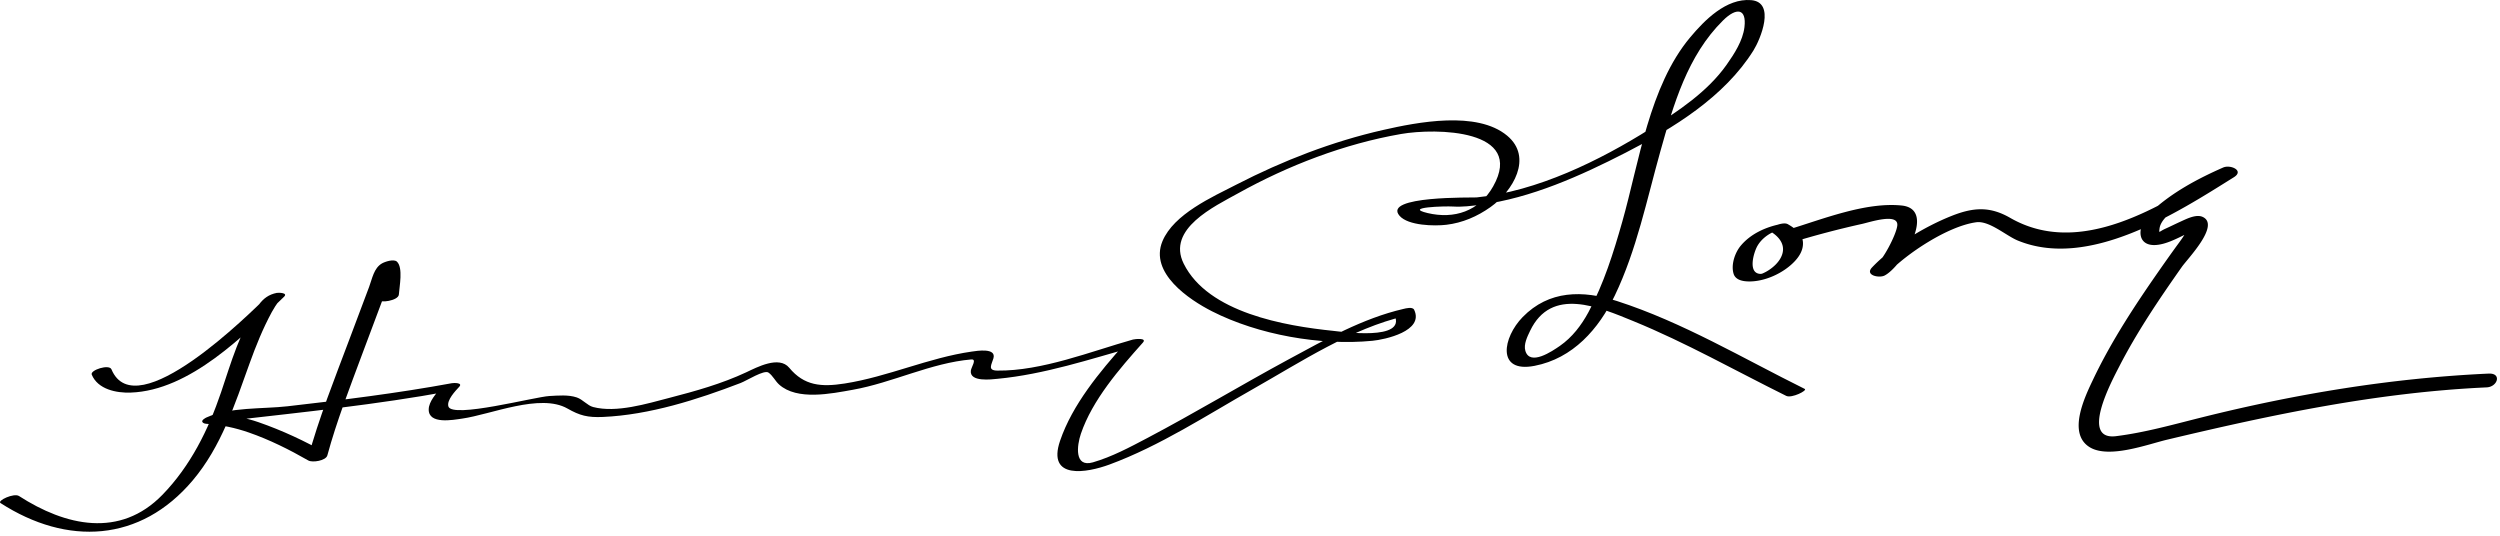
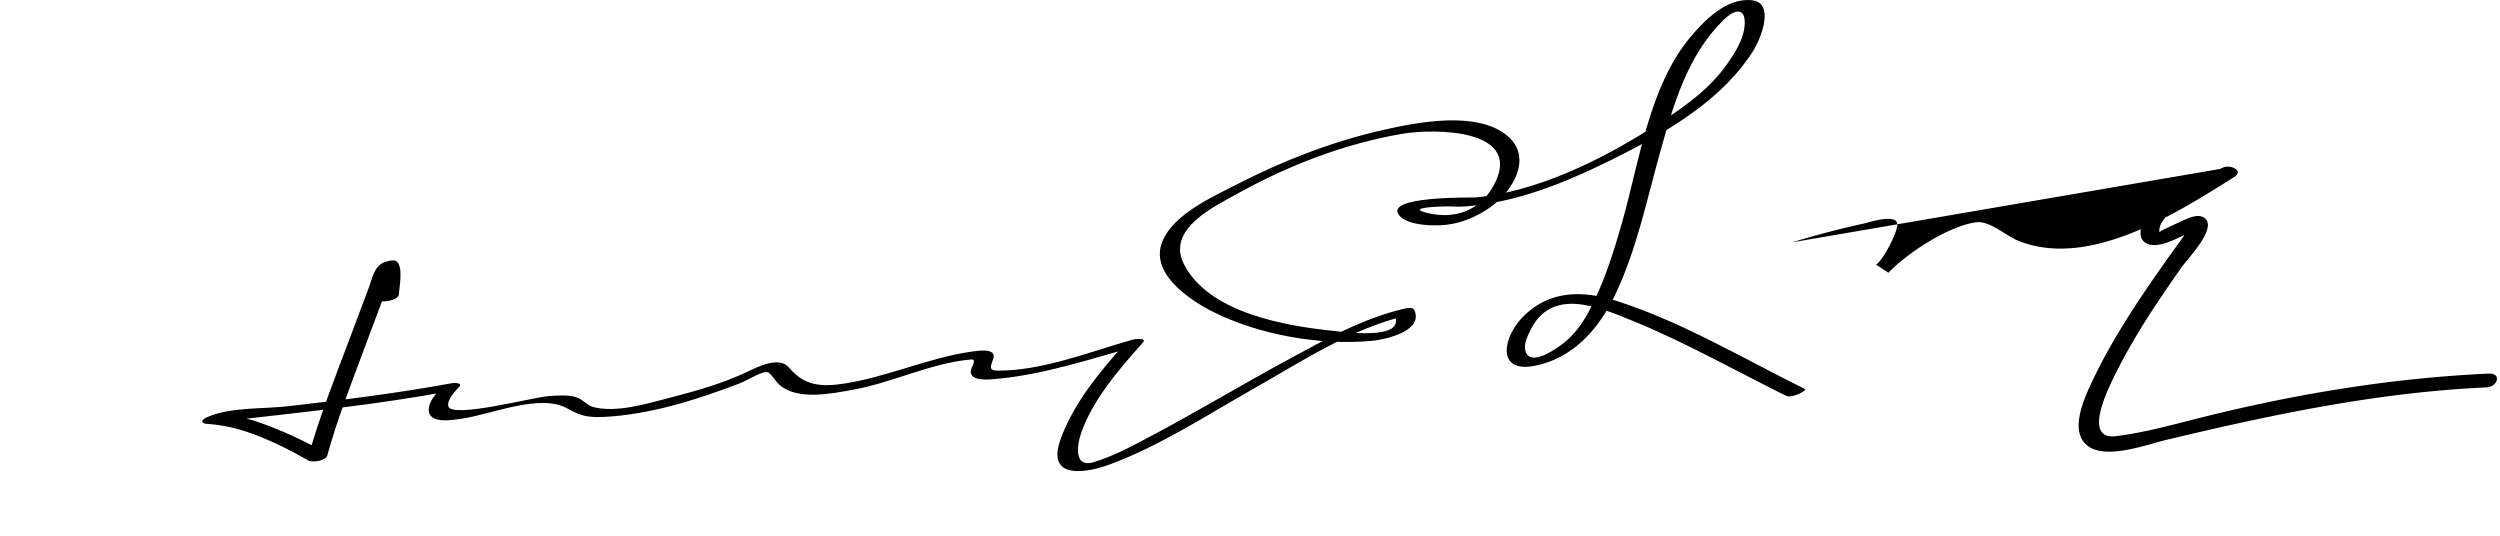
<svg xmlns="http://www.w3.org/2000/svg" width="490" height="105">
-   <path d="M17.98 73.427c1.211 2.907 4.837 3.616 7.618 3.521 11.643-.396 22.38-11.352 30.079-18.789.828-.8-1.1-.817-1.438-.75-1.548.309-2.581 1.063-3.51 2.315-3.643 4.91-5.474 11.47-7.398 17.159-2.496 7.376-6.008 14.446-11.475 20.078-8.344 8.598-19.031 6.127-28.133.257-.993-.64-4.342.918-3.622 1.382 13.056 8.421 27.418 7.722 37.69-4.462 5.598-6.64 8.237-14.886 11.125-22.907 1.239-3.441 2.618-6.861 4.364-10.08.412-.76.879-1.487 1.42-2.162.701-.874.93-.322-1.114.086l-1.438-.75c-2.841 2.746-25.533 25.511-30.303 14.066-.451-1.079-4.232.154-3.865 1.036z" />
  <path d="M78.177 57.725c.103-1.56.864-5.259-.374-6.438-.613-.583-2.361.007-2.948.348-1.582.917-1.903 2.976-2.509 4.596-1.294 3.459-2.604 6.912-3.899 10.37-2.872 7.67-5.972 15.375-8.113 23.291l3.726-.998c-4.266-2.447-8.772-4.542-13.418-6.152-2.452-.85-4.92-1.285-7.506-1.366-1.285-.04-2.08 1.555-.246 1.312.848-.112 1.698-.206 2.547-.304 14.193-1.629 28.414-3.081 42.474-5.67-.476-.235-.951-.471-1.427-.705-.983 1.056-2.425 2.693-2.457 4.214-.063 3.017 4.792 2.074 6.55 1.824 5.646-.8 15.307-5.009 20.636-1.978 2.438 1.387 3.952 1.785 6.959 1.655 9.116-.396 18.55-3.414 27.003-6.661 1.205-.463 4.59-2.627 5.444-2.038.832.573 1.321 1.648 2.073 2.332 3.538 3.213 10.308 1.777 14.408 1.05 7.8-1.381 15.375-5.28 23.264-5.956 1.178-.101-.006 1.512-.083 2.213-.248 2.271 4.064 1.695 5.268 1.58 9.088-.863 18.151-3.844 26.882-6.311l-1.947-.593c-4.938 5.535-10.296 11.961-12.713 19.061-2.616 7.684 5.217 6.297 9.689 4.648 9.885-3.645 19.047-9.655 28.173-14.822 9.31-5.271 19.254-11.856 29.798-14.294l-2.117-.173c2.419 5.11-10.349 3.259-12.013 3.087-9.405-.967-24.524-3.532-29.302-13.177-3.374-6.812 6.047-11.212 10.65-13.772 9.864-5.484 20.83-9.694 31.962-11.635 6.764-1.179 24.396-.995 18.044 10.274-2.745 4.871-7.635 6.46-12.85 5.222-4.848-1.151 3.43-1.377 4.978-1.279 1.806.115 3.624-.113 5.409-.348 9.904-1.305 19.628-5.688 28.429-10.202 9.378-4.81 19.354-10.928 25.056-20.041 1.358-2.171 4.409-9.463-.461-9.862-4.881-.4-9.126 3.934-11.946 7.302-8.024 9.584-9.999 24.488-13.31 36.143-1.721 6.06-3.62 12.147-6.621 17.711-1.385 2.566-3.185 4.93-5.591 6.605-1.513 1.053-5.878 4.015-6.778.98-.378-1.271.397-2.813.929-3.924 4.167-8.722 13.468-4.672 20.272-1.888 10.262 4.199 20 9.724 29.928 14.637 1.059.524 4.231-1.066 3.627-1.365-12.051-5.964-23.932-13.072-36.781-17.218-6.738-2.174-13.353-2.134-18.502 3.135-3.893 3.982-5.196 11.014 2.312 9.565 7.554-1.457 12.604-7.237 15.76-13.814 4.251-8.859 6.268-18.798 8.908-28.209 2.584-9.211 5.315-18.783 12.288-25.677 2.618-2.587 4.638-2.398 4.201 1.307-.313 2.662-2.008 5.261-3.499 7.376-3.731 5.294-9.52 9.123-14.923 12.523-9.971 6.274-22.201 12.281-34.07 13.479-.679.068-18.584-.362-15.099 3.614 1.698 1.938 6.843 2.024 9.147 1.752 3.18-.376 6.065-1.626 8.667-3.469 4.388-3.108 8.383-9.739 3.265-14-5.934-4.939-17.614-2.64-24.339-1.11-9.973 2.269-19.586 6.006-28.674 10.674-4.773 2.452-12.329 5.793-14.548 11.125-2.593 6.229 5.241 11.461 9.711 13.734 9.096 4.624 21.291 6.771 31.442 5.781 2.451-.239 10.165-1.887 8.185-6.07-.307-.647-1.626-.287-2.117-.173-7.941 1.836-15.377 6.035-22.483 9.878-9.307 5.032-18.369 10.505-27.73 15.437-3.406 1.794-6.919 3.674-10.632 4.751-3.688 1.07-3.149-3.288-2.362-5.6 2.259-6.637 7.54-12.701 12.156-17.874.878-.984-1.613-.687-1.947-.593-8.255 2.332-17.86 6.186-26.591 6.087-1.972-.022-1.124-1.159-.761-2.403.617-2.118-3.247-1.466-4.231-1.326-8.481 1.209-16.429 4.932-24.919 6.259-4.592.718-7.94.451-10.875-3.088-1.999-2.41-6.327-.09-8.431.895-4.774 2.236-9.966 3.69-15.055 5.007-4.416 1.142-10.368 2.988-14.945 1.796-1.135-.296-2.003-1.471-3.207-1.88-1.645-.56-3.677-.366-5.363-.278-2.838.147-19.098 4.46-19.801 2.038-.357-1.23 1.367-3.032 2.126-3.848.767-.823-1.062-.772-1.427-.705-10.675 1.966-21.456 3.299-32.237 4.528-4.816.549-11.377.13-15.894 2.198-.175.08-.981.52-.797.853.201.362.641.372 1.012.4 2.856.219 5.4.753 8.108 1.691 4.041 1.401 7.952 3.355 11.66 5.482.794.456 3.442.052 3.726-.998 1.826-6.75 4.415-13.32 6.839-19.871 1.308-3.532 2.638-7.057 3.966-10.582.423-1.124 2.089-6.461 2.161-6.502l-2.948.347c.97.923.22 4.854.138 6.107-.048.707 3.78.208 3.861-1.034z" />
-   <path d="M348.957 43.931c-2.914.574-5.864 1.932-7.785 4.245-1.137 1.369-1.926 3.726-1.387 5.484.363 1.183 1.686 1.453 2.755 1.498 3.278.137 7.126-1.649 9.317-4.047.917-1.004 1.604-2.214 1.522-3.613-.097-1.652-1.664-2.831-2.976-3.561-.652-.363-1.847.05-2.475.27-.121.042-1.742.693-1.176 1.009 2.107 1.173 3.525 3.053 2.225 5.397-.521.937-1.367 1.716-2.252 2.304a8.09 8.09 0 0 1-1.258.683c-.104.046-.381.089-.217.083-2.813.12-1.538-4.173-.802-5.471.652-1.15 1.75-2.077 2.932-2.649.183-.088 1.064-.408.666-.287.149-.045.3-.084.451-.123-.671.168-.449.099-.298.069.648-.128 1.902-.36 2.278-1.004.329-.561-1.388-.313-1.52-.287z" />
-   <path d="M351.249 47.5a181.986 181.986 0 0 1 13.721-3.615c1.518-.334 7.178-2.235 6.897.333-.2 1.828-2.949 7.015-4.174 7.64l2.442 1.599c3.481-3.671 11.582-9.126 17.213-9.894 2.544-.347 5.85 2.636 8.105 3.569 13.948 5.769 31.237-5.417 42.392-12.397 2.083-1.304-.682-2.525-2.105-1.901-4.989 2.191-10.008 4.878-14.026 8.593-3.341 3.087-3.024 7.755 2.268 6.348 2.113-.562 4.037-1.761 6.042-2.605-1.77.745-.495-1.699-1.58.336-.54 1.012-1.262 1.928-1.934 2.854a314.023 314.023 0 0 0-3.229 4.547c-4.784 6.848-9.428 13.896-13.024 21.453-1.604 3.369-5.059 10.477-.765 13.238 3.74 2.405 11.422-.506 15.277-1.424 20.798-4.951 41.161-9.263 62.621-10.248 2.143-.099 3.018-2.822.377-2.701-19.104.877-37.746 3.971-56.274 8.597-5.527 1.38-11.066 2.955-16.73 3.664-7.168.897-.812-10.882.569-13.578 3.511-6.854 7.881-13.301 12.305-19.589 1.16-1.648 7.563-8.204 4.084-9.804-1.297-.596-3.231.425-4.376.942-.964.436-1.909.912-2.874 1.347-1.367.617-1.32 1.021-1.207.023.334-2.937 6.046-5.655 8.242-6.894a66.301 66.301 0 0 1 5.912-2.949l-2.105-1.901c-11.781 7.374-27.58 17.527-41.325 9.615-3.936-2.265-7.169-2.085-11.449-.389-5.305 2.103-11.646 5.918-15.611 10.1-1.474 1.554 1.378 2.143 2.443 1.599 3.433-1.752 10.364-13.021 3.34-13.728-7.066-.711-15.46 2.676-22.135 4.704-2.339.71-1.689 3.234.673 2.516z" />
+   <path d="M351.249 47.5a181.986 181.986 0 0 1 13.721-3.615c1.518-.334 7.178-2.235 6.897.333-.2 1.828-2.949 7.015-4.174 7.64l2.442 1.599c3.481-3.671 11.582-9.126 17.213-9.894 2.544-.347 5.85 2.636 8.105 3.569 13.948 5.769 31.237-5.417 42.392-12.397 2.083-1.304-.682-2.525-2.105-1.901-4.989 2.191-10.008 4.878-14.026 8.593-3.341 3.087-3.024 7.755 2.268 6.348 2.113-.562 4.037-1.761 6.042-2.605-1.77.745-.495-1.699-1.58.336-.54 1.012-1.262 1.928-1.934 2.854a314.023 314.023 0 0 0-3.229 4.547c-4.784 6.848-9.428 13.896-13.024 21.453-1.604 3.369-5.059 10.477-.765 13.238 3.74 2.405 11.422-.506 15.277-1.424 20.798-4.951 41.161-9.263 62.621-10.248 2.143-.099 3.018-2.822.377-2.701-19.104.877-37.746 3.971-56.274 8.597-5.527 1.38-11.066 2.955-16.73 3.664-7.168.897-.812-10.882.569-13.578 3.511-6.854 7.881-13.301 12.305-19.589 1.16-1.648 7.563-8.204 4.084-9.804-1.297-.596-3.231.425-4.376.942-.964.436-1.909.912-2.874 1.347-1.367.617-1.32 1.021-1.207.023.334-2.937 6.046-5.655 8.242-6.894a66.301 66.301 0 0 1 5.912-2.949l-2.105-1.901z" />
</svg>